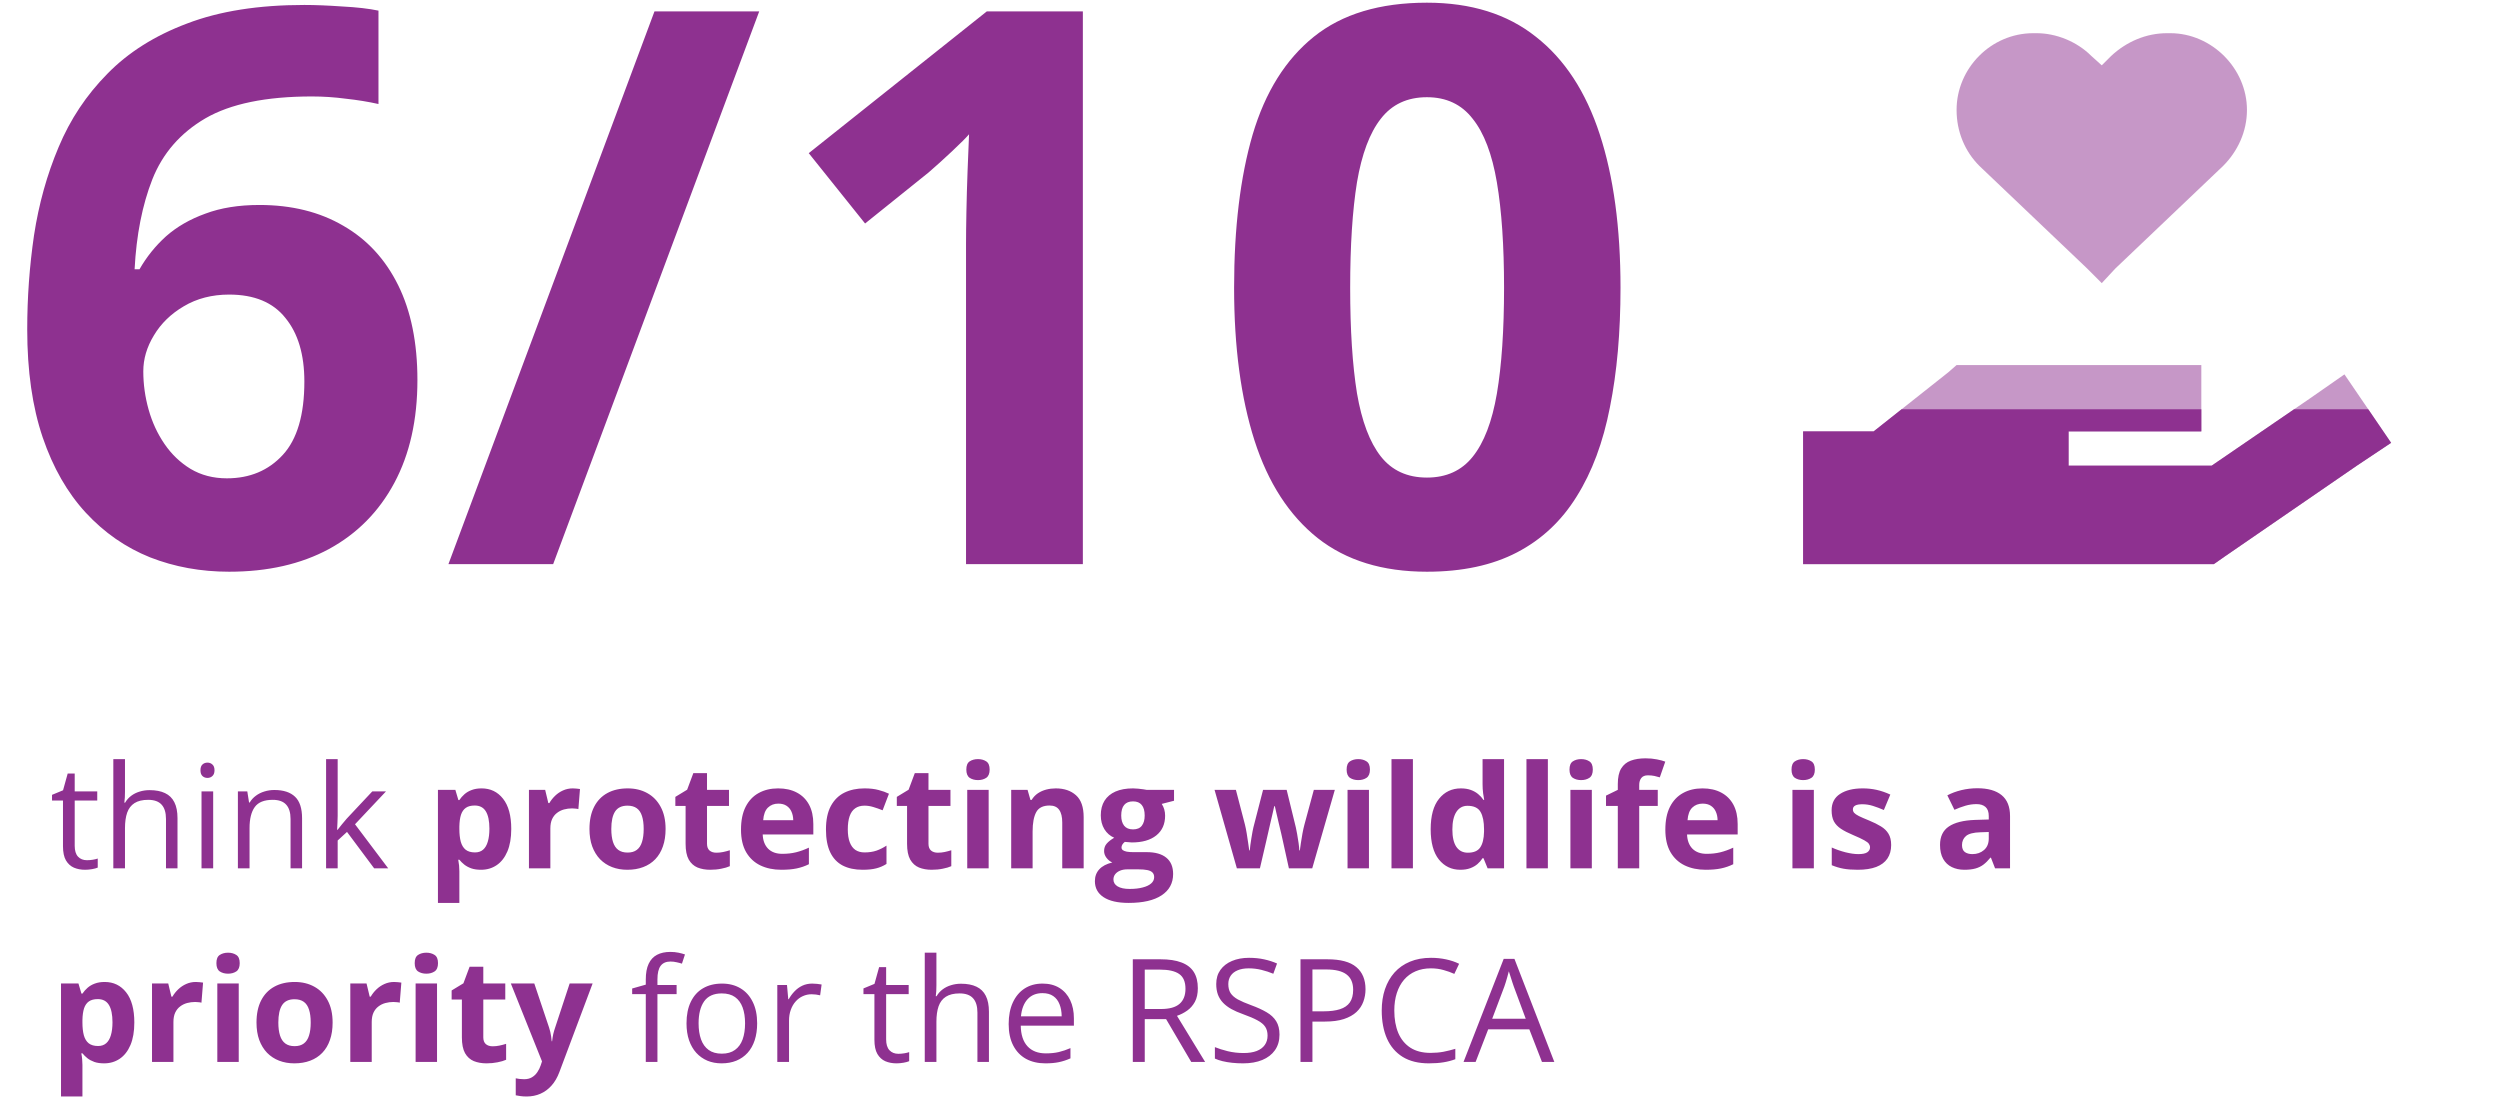
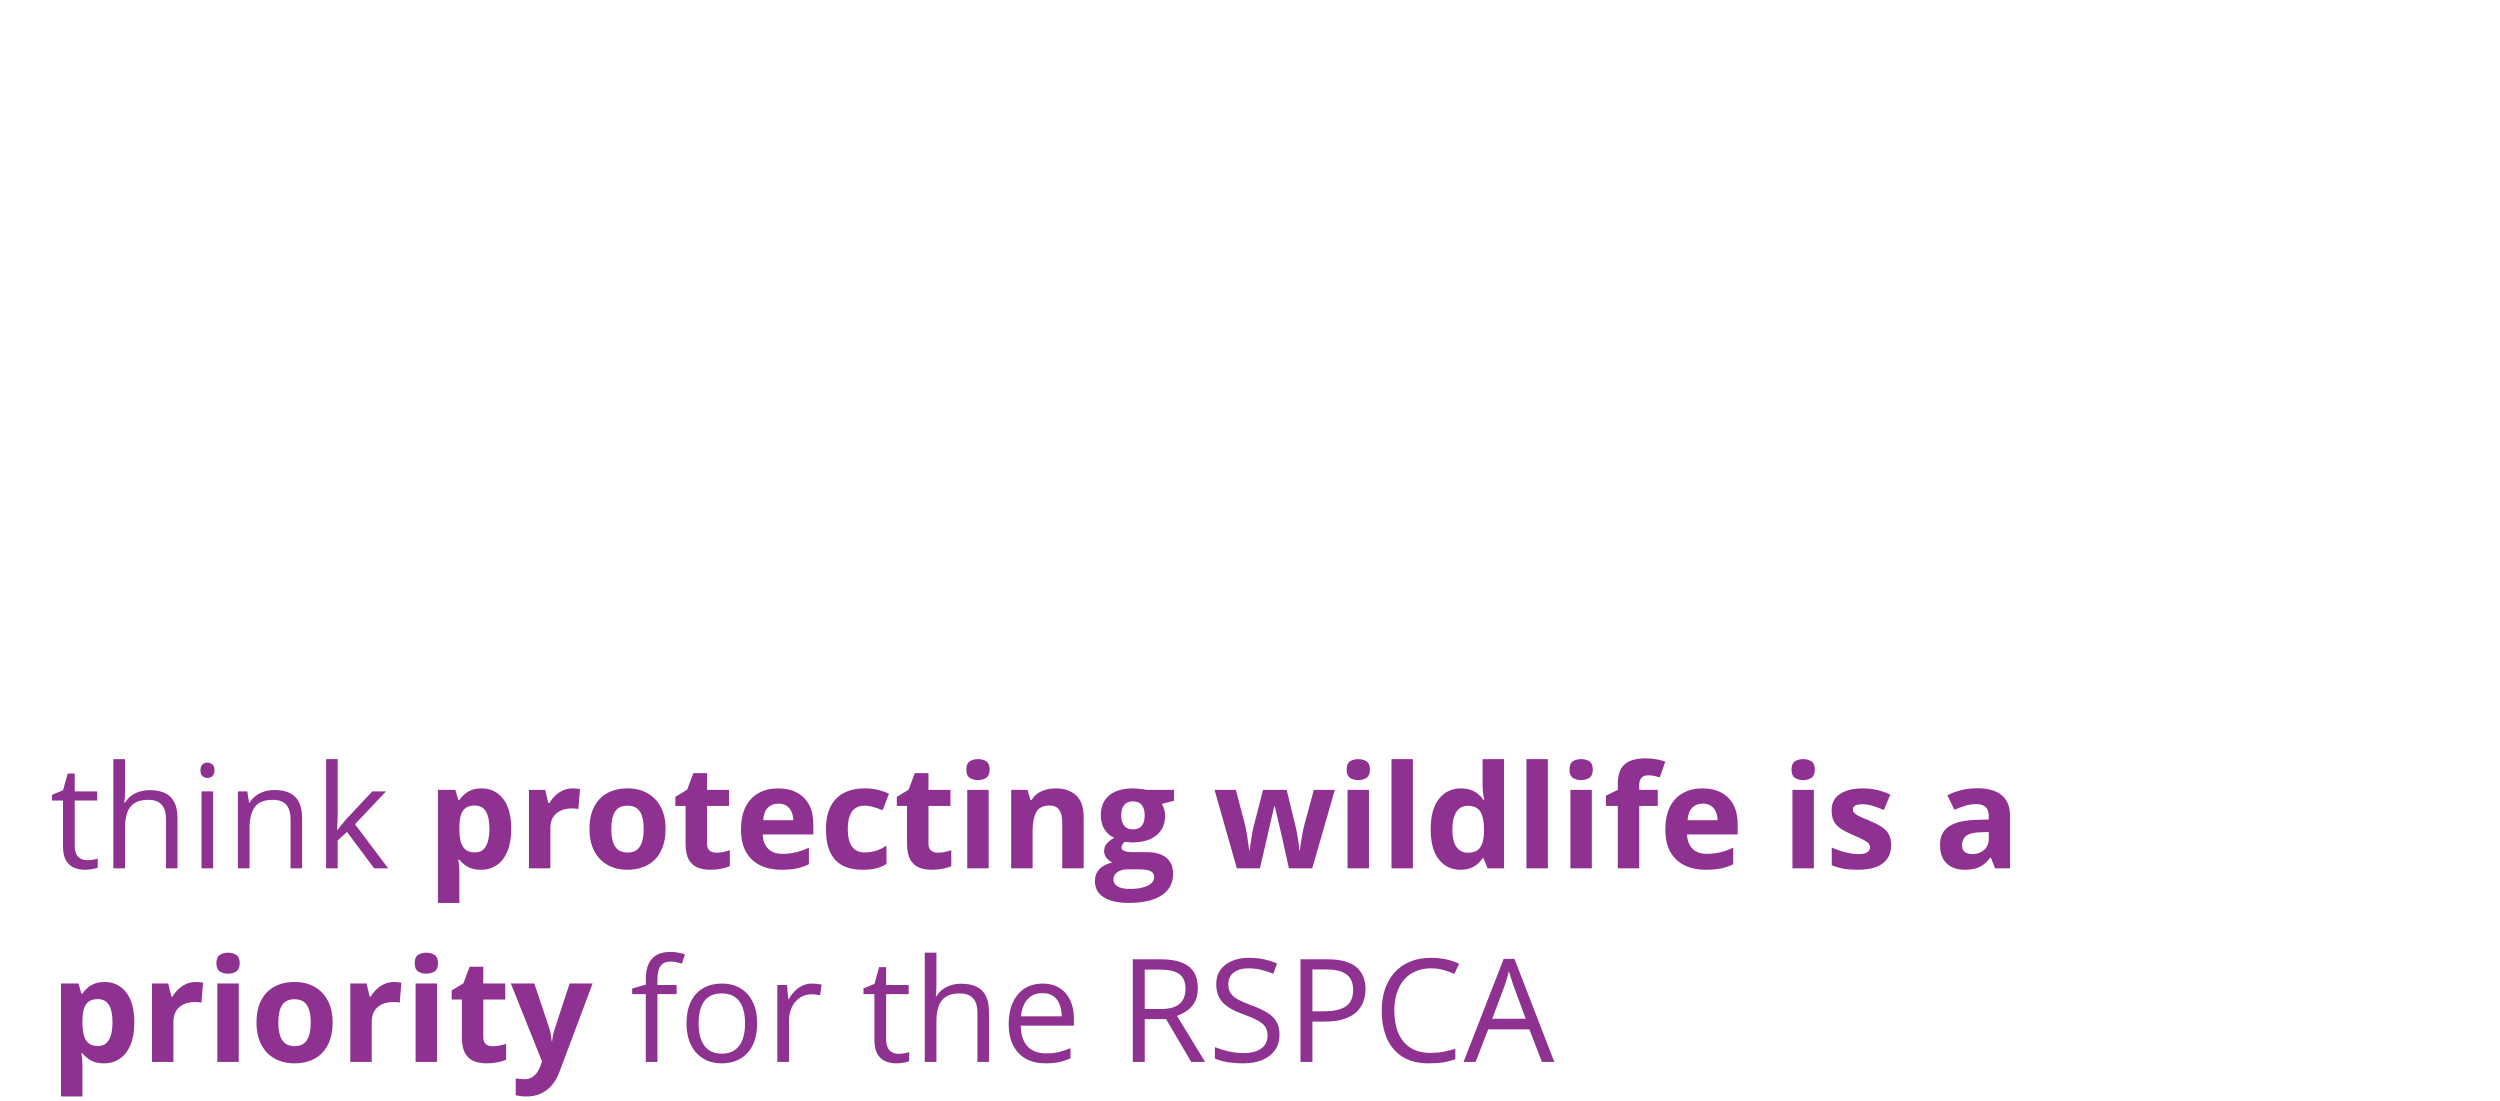
<svg xmlns="http://www.w3.org/2000/svg" width="452" height="199" viewBox="0 0 452 199" fill="none">
-   <path d="M4.922 59.549C4.922 53.807 5.332 48.133 6.152 42.527C7.018 36.876 8.499 31.567 10.596 26.6C12.692 21.587 15.632 17.166 19.414 13.338C23.197 9.464 28.005 6.434 33.838 4.246C39.671 2.013 46.735 0.896 55.029 0.896C56.989 0.896 59.268 0.988 61.865 1.17C64.508 1.307 66.696 1.557 68.428 1.922V18.807C66.605 18.396 64.645 18.078 62.549 17.85C60.498 17.576 58.447 17.439 56.397 17.439C48.102 17.439 41.676 18.761 37.119 21.404C32.607 24.047 29.417 27.716 27.549 32.41C25.726 37.059 24.655 42.482 24.336 48.68H25.225C26.501 46.447 28.096 44.464 30.01 42.732C31.969 41.001 34.339 39.633 37.119 38.631C39.899 37.583 43.158 37.059 46.895 37.059C52.728 37.059 57.786 38.312 62.07 40.818C66.354 43.279 69.658 46.857 71.982 51.551C74.307 56.245 75.469 61.964 75.469 68.709C75.469 75.909 74.079 82.107 71.299 87.303C68.519 92.498 64.577 96.486 59.473 99.266C54.414 102 48.398 103.367 41.426 103.367C36.322 103.367 31.559 102.501 27.139 100.77C22.718 98.992 18.844 96.303 15.518 92.703C12.191 89.103 9.593 84.568 7.725 79.1C5.856 73.585 4.922 67.068 4.922 59.549ZM41.016 86.482C45.163 86.482 48.535 85.07 51.133 82.244C53.73 79.419 55.029 74.998 55.029 68.982C55.029 64.106 53.89 60.278 51.611 57.498C49.378 54.672 45.983 53.26 41.426 53.26C38.327 53.26 35.592 53.966 33.223 55.379C30.898 56.746 29.098 58.501 27.822 60.643C26.546 62.739 25.908 64.904 25.908 67.137C25.908 69.461 26.227 71.762 26.865 74.041C27.503 76.32 28.46 78.393 29.736 80.262C31.012 82.13 32.585 83.634 34.453 84.773C36.367 85.913 38.555 86.482 41.016 86.482ZM137.266 2.059L100.01 102H81.074L118.33 2.059H137.266ZM195.781 102H174.658V44.168C174.658 42.573 174.681 40.613 174.727 38.289C174.772 35.919 174.84 33.504 174.932 31.043C175.023 28.537 175.114 26.281 175.205 24.275C174.704 24.868 173.678 25.893 172.129 27.352C170.625 28.764 169.212 30.04 167.891 31.18L156.406 40.408L146.221 27.693L178.418 2.059H195.781V102ZM292.988 52.029C292.988 60.096 292.35 67.296 291.074 73.631C289.844 79.966 287.839 85.343 285.059 89.764C282.324 94.184 278.724 97.557 274.258 99.881C269.792 102.205 264.368 103.367 257.988 103.367C249.967 103.367 243.382 101.339 238.232 97.283C233.083 93.182 229.277 87.303 226.816 79.647C224.355 71.945 223.125 62.739 223.125 52.029C223.125 41.228 224.242 32 226.475 24.344C228.753 16.642 232.445 10.74 237.549 6.639C242.653 2.537 249.466 0.486 257.988 0.486C265.964 0.486 272.526 2.537 277.676 6.639C282.871 10.695 286.722 16.574 289.229 24.275C291.735 31.932 292.988 41.183 292.988 52.029ZM244.111 52.029C244.111 59.64 244.521 65.997 245.342 71.102C246.208 76.16 247.643 79.966 249.648 82.518C251.654 85.07 254.434 86.346 257.988 86.346C261.497 86.346 264.255 85.092 266.26 82.586C268.311 80.034 269.769 76.228 270.635 71.17C271.501 66.066 271.934 59.685 271.934 52.029C271.934 44.419 271.501 38.061 270.635 32.957C269.769 27.853 268.311 24.025 266.26 21.473C264.255 18.875 261.497 17.576 257.988 17.576C254.434 17.576 251.654 18.875 249.648 21.473C247.643 24.025 246.208 27.853 245.342 32.957C244.521 38.061 244.111 44.419 244.111 52.029Z" fill="#8E3190" />
-   <path opacity="0.5" d="M353.75 19.875C353.75 12.375 359.938 6 367.625 6H368.188C371.75 6 375.5 7.5 378.125 10.125L380 11.812L381.688 10.125C384.5 7.5 388.062 6 391.812 6H392.375C399.875 6 406.25 12.375 406.25 19.875C406.25 23.812 404.562 27.375 401.938 30L382.438 48.562L380 51.188L377.375 48.562L357.875 30C355.25 27.375 353.75 23.812 353.75 19.875ZM352.25 67.312L353.75 66H356H368H380H392H398V78H392H380H374V84.188H399.875L417.688 72L423.875 67.688L432.312 80.062L426.125 84.188L402.125 100.688L400.25 102H398H368H332H326V78H338.75L352.25 67.312Z" fill="#8E3190" />
  <g clip-path="url(#clip0_280_8086)">
-     <path d="M353.75 19.875C353.75 12.375 359.938 6 367.625 6H368.188C371.75 6 375.5 7.5 378.125 10.125L380 11.812L381.688 10.125C384.5 7.5 388.062 6 391.812 6H392.375C399.875 6 406.25 12.375 406.25 19.875C406.25 23.812 404.562 27.375 401.938 30L382.438 48.562L380 51.188L377.375 48.562L357.875 30C355.25 27.375 353.75 23.812 353.75 19.875ZM352.25 67.312L353.75 66H356H368H380H392H398V78H392H380H374V84.188H399.875L417.688 72L423.875 67.688L432.312 80.062L426.125 84.188L402.125 100.688L400.25 102H398H368H332H326V78H338.75L352.25 67.312Z" fill="#8E3190" />
-   </g>
+     </g>
  <path d="M15.716 155.527C16.063 155.527 16.418 155.498 16.782 155.438C17.146 155.379 17.442 155.307 17.671 155.223V156.86C17.425 156.97 17.083 157.063 16.643 157.14C16.211 157.216 15.788 157.254 15.373 157.254C14.637 157.254 13.968 157.127 13.367 156.873C12.766 156.611 12.284 156.171 11.92 155.553C11.565 154.935 11.387 154.08 11.387 152.988V144.736H9.406V143.708L11.399 142.883L12.237 139.861H13.507V143.086H17.582V144.736H13.507V152.925C13.507 153.797 13.706 154.448 14.104 154.88C14.51 155.312 15.047 155.527 15.716 155.527ZM22.597 137.246V143.149C22.597 143.488 22.588 143.831 22.571 144.178C22.554 144.516 22.525 144.829 22.482 145.117H22.622C22.91 144.626 23.274 144.216 23.714 143.886C24.162 143.547 24.67 143.293 25.237 143.124C25.804 142.946 26.405 142.857 27.04 142.857C28.157 142.857 29.088 143.035 29.833 143.391C30.586 143.746 31.149 144.296 31.521 145.041C31.902 145.786 32.093 146.751 32.093 147.936V157H30.011V148.075C30.011 146.916 29.744 146.048 29.211 145.473C28.686 144.897 27.878 144.609 26.786 144.609C25.754 144.609 24.928 144.808 24.311 145.206C23.701 145.595 23.261 146.171 22.99 146.933C22.728 147.694 22.597 148.625 22.597 149.726V157H20.489V137.246H22.597ZM38.542 143.086V157H36.435V143.086H38.542ZM37.514 137.881C37.861 137.881 38.157 137.995 38.402 138.224C38.656 138.444 38.783 138.791 38.783 139.265C38.783 139.73 38.656 140.077 38.402 140.306C38.157 140.534 37.861 140.648 37.514 140.648C37.15 140.648 36.845 140.534 36.6 140.306C36.363 140.077 36.244 139.73 36.244 139.265C36.244 138.791 36.363 138.444 36.6 138.224C36.845 137.995 37.15 137.881 37.514 137.881ZM49.6 142.832C51.25 142.832 52.498 143.238 53.345 144.051C54.191 144.855 54.614 146.15 54.614 147.936V157H52.532V148.075C52.532 146.916 52.266 146.048 51.732 145.473C51.208 144.897 50.399 144.609 49.308 144.609C47.767 144.609 46.684 145.045 46.058 145.917C45.431 146.789 45.118 148.054 45.118 149.713V157H43.011V143.086H44.712L45.029 145.092H45.144C45.44 144.601 45.816 144.19 46.273 143.86C46.73 143.522 47.242 143.268 47.81 143.099C48.377 142.921 48.973 142.832 49.6 142.832ZM61.051 137.246V147.504C61.051 147.842 61.038 148.257 61.013 148.748C60.987 149.23 60.966 149.658 60.949 150.03H61.038C61.216 149.81 61.474 149.484 61.812 149.053C62.16 148.621 62.452 148.274 62.688 148.012L67.31 143.086H69.785L64.186 149.027L70.191 157H67.652L62.739 150.411L61.051 151.96V157H58.956V137.246H61.051ZM87.076 142.54C88.676 142.54 89.966 143.162 90.948 144.406C91.939 145.65 92.434 147.474 92.434 149.878C92.434 151.486 92.201 152.84 91.735 153.94C91.27 155.032 90.627 155.857 89.806 156.416C88.985 156.975 88.041 157.254 86.975 157.254C86.289 157.254 85.701 157.169 85.21 157C84.719 156.822 84.3 156.598 83.953 156.327C83.606 156.048 83.306 155.752 83.052 155.438H82.849C82.916 155.777 82.967 156.124 83.001 156.479C83.035 156.835 83.052 157.182 83.052 157.521V163.246H79.18V142.807H82.328L82.874 144.647H83.052C83.306 144.267 83.615 143.915 83.978 143.594C84.342 143.272 84.778 143.018 85.286 142.832C85.802 142.637 86.399 142.54 87.076 142.54ZM85.832 145.638C85.155 145.638 84.618 145.777 84.22 146.057C83.822 146.336 83.53 146.755 83.344 147.313C83.166 147.872 83.069 148.579 83.052 149.434V149.853C83.052 150.767 83.136 151.541 83.306 152.176C83.483 152.811 83.775 153.293 84.182 153.623C84.596 153.953 85.163 154.118 85.883 154.118C86.475 154.118 86.962 153.953 87.343 153.623C87.724 153.293 88.007 152.811 88.193 152.176C88.388 151.533 88.485 150.75 88.485 149.827C88.485 148.439 88.269 147.394 87.838 146.691C87.406 145.989 86.738 145.638 85.832 145.638ZM103.555 142.54C103.749 142.54 103.974 142.553 104.228 142.578C104.49 142.595 104.701 142.62 104.862 142.654L104.57 146.285C104.443 146.243 104.261 146.213 104.024 146.196C103.796 146.171 103.597 146.158 103.428 146.158C102.928 146.158 102.442 146.222 101.968 146.349C101.502 146.476 101.083 146.683 100.711 146.971C100.339 147.25 100.042 147.622 99.822 148.088C99.611 148.545 99.505 149.108 99.505 149.776V157H95.633V142.807H98.565L99.137 145.193H99.327C99.606 144.711 99.954 144.271 100.368 143.873C100.791 143.467 101.27 143.145 101.803 142.908C102.344 142.663 102.928 142.54 103.555 142.54ZM120.338 149.878C120.338 151.063 120.177 152.112 119.855 153.026C119.542 153.94 119.081 154.715 118.472 155.35C117.871 155.976 117.143 156.45 116.288 156.771C115.442 157.093 114.485 157.254 113.419 157.254C112.42 157.254 111.502 157.093 110.664 156.771C109.835 156.45 109.111 155.976 108.493 155.35C107.884 154.715 107.41 153.94 107.071 153.026C106.741 152.112 106.576 151.063 106.576 149.878C106.576 148.304 106.855 146.971 107.414 145.879C107.973 144.787 108.768 143.958 109.801 143.391C110.833 142.824 112.065 142.54 113.495 142.54C114.824 142.54 116 142.824 117.024 143.391C118.057 143.958 118.865 144.787 119.449 145.879C120.042 146.971 120.338 148.304 120.338 149.878ZM110.524 149.878C110.524 150.809 110.626 151.592 110.829 152.227C111.032 152.861 111.35 153.34 111.781 153.661C112.213 153.983 112.776 154.144 113.47 154.144C114.155 154.144 114.71 153.983 115.133 153.661C115.564 153.34 115.878 152.861 116.072 152.227C116.275 151.592 116.377 150.809 116.377 149.878C116.377 148.938 116.275 148.16 116.072 147.542C115.878 146.916 115.564 146.446 115.133 146.133C114.701 145.82 114.138 145.663 113.444 145.663C112.42 145.663 111.675 146.014 111.21 146.717C110.753 147.419 110.524 148.473 110.524 149.878ZM129.517 154.169C129.94 154.169 130.35 154.127 130.748 154.042C131.154 153.957 131.556 153.852 131.954 153.725V156.606C131.539 156.793 131.023 156.945 130.405 157.063C129.796 157.19 129.127 157.254 128.399 157.254C127.553 157.254 126.791 157.118 126.114 156.848C125.446 156.568 124.917 156.09 124.527 155.413C124.146 154.728 123.956 153.775 123.956 152.557V145.714H122.103V144.076L124.235 142.781L125.353 139.785H127.828V142.807H131.802V145.714H127.828V152.557C127.828 153.098 127.98 153.505 128.285 153.775C128.598 154.038 129.009 154.169 129.517 154.169ZM140.688 142.54C142 142.54 143.13 142.794 144.078 143.302C145.026 143.801 145.758 144.529 146.274 145.485C146.791 146.442 147.049 147.61 147.049 148.989V150.868H137.896C137.938 151.96 138.264 152.819 138.873 153.445C139.491 154.063 140.346 154.372 141.438 154.372C142.343 154.372 143.173 154.279 143.926 154.093C144.679 153.907 145.453 153.627 146.249 153.255V156.251C145.547 156.598 144.81 156.852 144.04 157.013C143.278 157.174 142.352 157.254 141.26 157.254C139.838 157.254 138.577 156.992 137.477 156.467C136.385 155.942 135.526 155.142 134.899 154.067C134.282 152.993 133.973 151.638 133.973 150.005C133.973 148.346 134.252 146.966 134.811 145.866C135.378 144.757 136.165 143.928 137.172 143.378C138.179 142.819 139.351 142.54 140.688 142.54ZM140.714 145.295C139.961 145.295 139.334 145.536 138.835 146.019C138.344 146.501 138.061 147.258 137.984 148.291H143.418C143.41 147.715 143.304 147.203 143.101 146.755C142.906 146.306 142.61 145.951 142.212 145.688C141.823 145.426 141.323 145.295 140.714 145.295ZM155.961 157.254C154.556 157.254 153.358 157 152.368 156.492C151.378 155.976 150.625 155.18 150.108 154.105C149.592 153.031 149.334 151.655 149.334 149.979C149.334 148.244 149.626 146.831 150.21 145.739C150.802 144.639 151.619 143.831 152.66 143.314C153.71 142.798 154.924 142.54 156.304 142.54C157.285 142.54 158.132 142.637 158.843 142.832C159.562 143.018 160.188 143.243 160.722 143.505L159.579 146.501C158.97 146.256 158.403 146.057 157.878 145.904C157.353 145.743 156.828 145.663 156.304 145.663C155.627 145.663 155.064 145.824 154.615 146.146C154.167 146.459 153.832 146.933 153.612 147.567C153.392 148.202 153.282 148.998 153.282 149.954C153.282 150.894 153.401 151.672 153.638 152.29C153.875 152.908 154.217 153.369 154.666 153.674C155.115 153.97 155.66 154.118 156.304 154.118C157.108 154.118 157.823 154.012 158.449 153.801C159.076 153.581 159.685 153.276 160.277 152.887V156.2C159.685 156.573 159.063 156.839 158.411 157C157.768 157.169 156.951 157.254 155.961 157.254ZM169.558 154.169C169.981 154.169 170.391 154.127 170.789 154.042C171.195 153.957 171.597 153.852 171.995 153.725V156.606C171.58 156.793 171.064 156.945 170.446 157.063C169.837 157.19 169.168 157.254 168.44 157.254C167.594 157.254 166.832 157.118 166.155 156.848C165.487 156.568 164.958 156.09 164.568 155.413C164.188 154.728 163.997 153.775 163.997 152.557V145.714H162.144V144.076L164.276 142.781L165.394 139.785H167.869V142.807H171.843V145.714H167.869V152.557C167.869 153.098 168.021 153.505 168.326 153.775C168.639 154.038 169.05 154.169 169.558 154.169ZM178.749 142.807V157H174.877V142.807H178.749ZM176.819 137.246C177.395 137.246 177.89 137.382 178.305 137.652C178.719 137.915 178.927 138.41 178.927 139.138C178.927 139.857 178.719 140.356 178.305 140.636C177.89 140.907 177.395 141.042 176.819 141.042C176.235 141.042 175.736 140.907 175.321 140.636C174.915 140.356 174.712 139.857 174.712 139.138C174.712 138.41 174.915 137.915 175.321 137.652C175.736 137.382 176.235 137.246 176.819 137.246ZM190.886 142.54C192.401 142.54 193.619 142.955 194.542 143.784C195.465 144.605 195.926 145.925 195.926 147.745V157H192.054V148.71C192.054 147.694 191.868 146.928 191.495 146.412C191.131 145.896 190.556 145.638 189.769 145.638C188.584 145.638 187.775 146.04 187.344 146.844C186.912 147.648 186.696 148.807 186.696 150.322V157H182.824V142.807H185.782L186.303 144.622H186.519C186.823 144.131 187.2 143.733 187.648 143.429C188.105 143.124 188.609 142.9 189.159 142.756C189.718 142.612 190.293 142.54 190.886 142.54ZM204.063 163.246C202.083 163.246 200.568 162.899 199.519 162.205C198.478 161.52 197.957 160.555 197.957 159.311C197.957 158.456 198.224 157.741 198.757 157.165C199.29 156.59 200.073 156.179 201.105 155.934C200.708 155.764 200.361 155.489 200.064 155.108C199.768 154.719 199.62 154.309 199.62 153.877C199.62 153.335 199.777 152.887 200.09 152.531C200.403 152.167 200.856 151.812 201.448 151.465C200.703 151.143 200.111 150.627 199.671 149.916C199.239 149.205 199.023 148.367 199.023 147.402C199.023 146.37 199.248 145.494 199.696 144.774C200.153 144.047 200.813 143.492 201.677 143.111C202.549 142.73 203.606 142.54 204.851 142.54C205.113 142.54 205.418 142.557 205.765 142.591C206.112 142.625 206.429 142.663 206.717 142.705C207.013 142.747 207.212 142.781 207.313 142.807H212.265V144.774L210.043 145.346C210.246 145.659 210.398 145.993 210.5 146.349C210.602 146.704 210.652 147.081 210.652 147.479C210.652 149.002 210.119 150.191 209.053 151.046C207.995 151.892 206.522 152.315 204.635 152.315C204.186 152.29 203.763 152.256 203.365 152.214C203.171 152.366 203.022 152.527 202.921 152.696C202.819 152.866 202.769 153.043 202.769 153.229C202.769 153.416 202.845 153.572 202.997 153.699C203.158 153.818 203.395 153.911 203.708 153.979C204.03 154.038 204.427 154.067 204.901 154.067H207.313C208.871 154.067 210.056 154.402 210.868 155.07C211.689 155.739 212.1 156.721 212.1 158.016C212.1 159.674 211.406 160.961 210.018 161.875C208.638 162.789 206.653 163.246 204.063 163.246ZM204.229 160.72C205.151 160.72 205.942 160.631 206.603 160.453C207.271 160.284 207.783 160.038 208.139 159.717C208.494 159.404 208.672 159.027 208.672 158.587C208.672 158.231 208.566 157.948 208.354 157.736C208.151 157.533 207.838 157.389 207.415 157.305C207 157.22 206.467 157.178 205.815 157.178H203.81C203.336 157.178 202.908 157.254 202.527 157.406C202.155 157.559 201.859 157.77 201.639 158.041C201.419 158.32 201.309 158.642 201.309 159.006C201.309 159.539 201.562 159.958 202.07 160.263C202.587 160.567 203.306 160.72 204.229 160.72ZM204.851 149.954C205.578 149.954 206.112 149.73 206.45 149.281C206.789 148.833 206.958 148.223 206.958 147.453C206.958 146.598 206.78 145.959 206.425 145.536C206.078 145.104 205.553 144.889 204.851 144.889C204.14 144.889 203.606 145.104 203.251 145.536C202.896 145.959 202.718 146.598 202.718 147.453C202.718 148.223 202.891 148.833 203.238 149.281C203.594 149.73 204.131 149.954 204.851 149.954ZM233.034 157L231.942 152.036C231.883 151.74 231.786 151.304 231.65 150.729C231.515 150.145 231.367 149.522 231.206 148.862C231.054 148.194 230.91 147.576 230.774 147.009C230.647 146.442 230.554 146.027 230.495 145.765H230.381C230.322 146.027 230.229 146.442 230.102 147.009C229.975 147.576 229.831 148.194 229.67 148.862C229.518 149.531 229.374 150.161 229.238 150.754C229.103 151.338 229.001 151.782 228.934 152.087L227.791 157H223.627L219.59 142.807H223.449L225.087 149.091C225.197 149.531 225.303 150.056 225.404 150.665C225.506 151.266 225.595 151.85 225.671 152.417C225.756 152.976 225.819 153.42 225.861 153.75H225.963C225.98 153.505 226.014 153.179 226.064 152.772C226.124 152.366 226.187 151.947 226.255 151.516C226.331 151.076 226.399 150.682 226.458 150.335C226.526 149.979 226.576 149.738 226.61 149.611L228.362 142.807H232.628L234.291 149.611C234.35 149.857 234.426 150.246 234.52 150.779C234.621 151.312 234.71 151.863 234.786 152.43C234.862 152.988 234.905 153.428 234.913 153.75H235.015C235.049 153.462 235.108 153.035 235.192 152.468C235.277 151.901 235.374 151.308 235.484 150.69C235.603 150.064 235.721 149.531 235.84 149.091L237.541 142.807H241.337L237.249 157H233.034ZM247.507 142.807V157H243.635V142.807H247.507ZM245.577 137.246C246.153 137.246 246.648 137.382 247.062 137.652C247.477 137.915 247.685 138.41 247.685 139.138C247.685 139.857 247.477 140.356 247.062 140.636C246.648 140.907 246.153 141.042 245.577 141.042C244.993 141.042 244.494 140.907 244.079 140.636C243.673 140.356 243.47 139.857 243.47 139.138C243.47 138.41 243.673 137.915 244.079 137.652C244.494 137.382 244.993 137.246 245.577 137.246ZM255.454 157H251.582V137.246H255.454V157ZM264.023 157.254C262.441 157.254 261.15 156.636 260.151 155.4C259.161 154.156 258.666 152.332 258.666 149.929C258.666 147.5 259.17 145.663 260.177 144.419C261.184 143.166 262.5 142.54 264.125 142.54C264.802 142.54 265.399 142.633 265.915 142.819C266.431 143.006 266.876 143.255 267.248 143.568C267.629 143.882 267.951 144.233 268.213 144.622H268.34C268.289 144.351 268.226 143.953 268.149 143.429C268.082 142.896 268.048 142.35 268.048 141.791V137.246H271.933V157H268.962L268.213 155.159H268.048C267.802 155.549 267.493 155.904 267.121 156.226C266.757 156.539 266.321 156.788 265.813 156.975C265.306 157.161 264.709 157.254 264.023 157.254ZM265.382 154.169C266.44 154.169 267.185 153.856 267.616 153.229C268.056 152.595 268.289 151.643 268.314 150.373V149.954C268.314 148.575 268.103 147.521 267.68 146.793C267.257 146.057 266.469 145.688 265.318 145.688C264.464 145.688 263.795 146.057 263.312 146.793C262.83 147.529 262.589 148.591 262.589 149.979C262.589 151.368 262.83 152.413 263.312 153.115C263.803 153.818 264.493 154.169 265.382 154.169ZM279.854 157H275.982V137.246H279.854V157ZM287.802 142.807V157H283.93V142.807H287.802ZM285.872 137.246C286.448 137.246 286.943 137.382 287.357 137.652C287.772 137.915 287.979 138.41 287.979 139.138C287.979 139.857 287.772 140.356 287.357 140.636C286.943 140.907 286.448 141.042 285.872 141.042C285.288 141.042 284.789 140.907 284.374 140.636C283.968 140.356 283.765 139.857 283.765 139.138C283.765 138.41 283.968 137.915 284.374 137.652C284.789 137.382 285.288 137.246 285.872 137.246ZM299.723 145.714H296.371V157H292.499V145.714H290.366V143.848L292.499 142.807V141.766C292.499 140.555 292.702 139.616 293.108 138.947C293.523 138.27 294.103 137.796 294.848 137.525C295.601 137.246 296.49 137.106 297.514 137.106C298.267 137.106 298.952 137.17 299.57 137.297C300.188 137.415 300.692 137.551 301.081 137.703L300.091 140.547C299.795 140.454 299.473 140.369 299.126 140.293C298.779 140.217 298.381 140.179 297.933 140.179C297.391 140.179 296.993 140.344 296.739 140.674C296.494 140.995 296.371 141.41 296.371 141.918V142.807H299.723V145.714ZM307.81 142.54C309.121 142.54 310.251 142.794 311.199 143.302C312.147 143.801 312.879 144.529 313.396 145.485C313.912 146.442 314.17 147.61 314.17 148.989V150.868H305.017C305.059 151.96 305.385 152.819 305.994 153.445C306.612 154.063 307.467 154.372 308.559 154.372C309.464 154.372 310.294 154.279 311.047 154.093C311.8 153.907 312.575 153.627 313.37 153.255V156.251C312.668 156.598 311.931 156.852 311.161 157.013C310.399 157.174 309.473 157.254 308.381 157.254C306.959 157.254 305.698 156.992 304.598 156.467C303.506 155.942 302.647 155.142 302.021 154.067C301.403 152.993 301.094 151.638 301.094 150.005C301.094 148.346 301.373 146.966 301.932 145.866C302.499 144.757 303.286 143.928 304.293 143.378C305.3 142.819 306.472 142.54 307.81 142.54ZM307.835 145.295C307.082 145.295 306.455 145.536 305.956 146.019C305.465 146.501 305.182 147.258 305.105 148.291H310.539C310.531 147.715 310.425 147.203 310.222 146.755C310.027 146.306 309.731 145.951 309.333 145.688C308.944 145.426 308.444 145.295 307.835 145.295ZM327.944 142.807V157H324.072V142.807H327.944ZM326.015 137.246C326.59 137.246 327.085 137.382 327.5 137.652C327.915 137.915 328.122 138.41 328.122 139.138C328.122 139.857 327.915 140.356 327.5 140.636C327.085 140.907 326.59 141.042 326.015 141.042C325.431 141.042 324.931 140.907 324.517 140.636C324.11 140.356 323.907 139.857 323.907 139.138C323.907 138.41 324.11 137.915 324.517 137.652C324.931 137.382 325.431 137.246 326.015 137.246ZM341.922 152.785C341.922 153.75 341.693 154.567 341.236 155.235C340.788 155.896 340.115 156.399 339.218 156.746C338.321 157.085 337.203 157.254 335.866 157.254C334.876 157.254 334.025 157.19 333.314 157.063C332.612 156.937 331.901 156.725 331.182 156.429V153.229C331.952 153.576 332.777 153.864 333.657 154.093C334.546 154.313 335.325 154.423 335.993 154.423C336.746 154.423 337.284 154.313 337.605 154.093C337.936 153.864 338.101 153.568 338.101 153.204C338.101 152.967 338.033 152.756 337.897 152.569C337.771 152.375 337.491 152.159 337.06 151.922C336.628 151.676 335.951 151.359 335.028 150.97C334.14 150.597 333.408 150.221 332.832 149.84C332.265 149.459 331.842 149.01 331.562 148.494C331.292 147.969 331.156 147.305 331.156 146.501C331.156 145.189 331.664 144.203 332.68 143.543C333.704 142.874 335.071 142.54 336.78 142.54C337.66 142.54 338.498 142.629 339.294 142.807C340.098 142.984 340.923 143.268 341.77 143.657L340.602 146.45C339.899 146.146 339.235 145.896 338.608 145.701C337.991 145.507 337.36 145.409 336.717 145.409C336.15 145.409 335.722 145.485 335.435 145.638C335.147 145.79 335.003 146.023 335.003 146.336C335.003 146.564 335.075 146.768 335.219 146.945C335.371 147.123 335.659 147.322 336.082 147.542C336.514 147.754 337.144 148.029 337.974 148.367C338.778 148.697 339.476 149.044 340.068 149.408C340.661 149.764 341.118 150.208 341.439 150.741C341.761 151.266 341.922 151.947 341.922 152.785ZM357.512 142.515C359.416 142.515 360.876 142.929 361.892 143.759C362.907 144.588 363.415 145.849 363.415 147.542V157H360.711L359.962 155.07H359.86C359.454 155.578 359.039 155.993 358.616 156.314C358.193 156.636 357.706 156.873 357.156 157.025C356.606 157.178 355.938 157.254 355.15 157.254C354.312 157.254 353.559 157.093 352.891 156.771C352.23 156.45 351.71 155.959 351.329 155.299C350.948 154.63 350.758 153.784 350.758 152.76C350.758 151.253 351.287 150.145 352.345 149.434C353.403 148.714 354.99 148.316 357.105 148.24L359.568 148.164V147.542C359.568 146.797 359.374 146.251 358.984 145.904C358.595 145.557 358.053 145.384 357.359 145.384C356.674 145.384 356.001 145.481 355.341 145.676C354.681 145.87 354.021 146.116 353.36 146.412L352.078 143.797C352.831 143.399 353.674 143.086 354.604 142.857C355.544 142.629 356.513 142.515 357.512 142.515ZM359.568 150.424L358.07 150.475C356.818 150.508 355.946 150.733 355.455 151.147C354.973 151.562 354.731 152.108 354.731 152.785C354.731 153.378 354.905 153.801 355.252 154.055C355.599 154.3 356.052 154.423 356.61 154.423C357.44 154.423 358.138 154.177 358.705 153.687C359.281 153.196 359.568 152.497 359.568 151.592V150.424ZM18.928 177.54C20.527 177.54 21.818 178.162 22.8 179.406C23.79 180.65 24.285 182.474 24.285 184.878C24.285 186.486 24.052 187.84 23.587 188.94C23.121 190.032 22.478 190.857 21.657 191.416C20.836 191.975 19.893 192.254 18.826 192.254C18.141 192.254 17.552 192.169 17.061 192C16.571 191.822 16.152 191.598 15.805 191.327C15.458 191.048 15.157 190.752 14.903 190.438H14.7C14.768 190.777 14.819 191.124 14.852 191.479C14.886 191.835 14.903 192.182 14.903 192.521V198.246H11.031V177.807H14.18L14.726 179.647H14.903C15.157 179.267 15.466 178.915 15.83 178.594C16.194 178.272 16.63 178.018 17.138 177.832C17.654 177.637 18.251 177.54 18.928 177.54ZM17.684 180.638C17.006 180.638 16.469 180.777 16.071 181.057C15.674 181.336 15.382 181.755 15.195 182.313C15.018 182.872 14.92 183.579 14.903 184.434V184.853C14.903 185.767 14.988 186.541 15.157 187.176C15.335 187.811 15.627 188.293 16.033 188.623C16.448 188.953 17.015 189.118 17.734 189.118C18.327 189.118 18.814 188.953 19.194 188.623C19.575 188.293 19.859 187.811 20.045 187.176C20.24 186.533 20.337 185.75 20.337 184.827C20.337 183.439 20.121 182.394 19.689 181.691C19.258 180.989 18.589 180.638 17.684 180.638ZM35.406 177.54C35.601 177.54 35.825 177.553 36.079 177.578C36.342 177.595 36.553 177.62 36.714 177.654L36.422 181.285C36.295 181.243 36.113 181.213 35.876 181.196C35.648 181.171 35.449 181.158 35.279 181.158C34.78 181.158 34.293 181.222 33.819 181.349C33.354 181.476 32.935 181.683 32.562 181.971C32.19 182.25 31.894 182.622 31.674 183.088C31.462 183.545 31.356 184.108 31.356 184.776V192H27.484V177.807H30.417L30.988 180.193H31.179C31.458 179.711 31.805 179.271 32.22 178.873C32.643 178.467 33.121 178.145 33.654 177.908C34.196 177.663 34.78 177.54 35.406 177.54ZM43.163 177.807V192H39.291V177.807H43.163ZM41.233 172.246C41.809 172.246 42.304 172.382 42.719 172.652C43.133 172.915 43.341 173.41 43.341 174.138C43.341 174.857 43.133 175.356 42.719 175.636C42.304 175.907 41.809 176.042 41.233 176.042C40.649 176.042 40.15 175.907 39.735 175.636C39.329 175.356 39.126 174.857 39.126 174.138C39.126 173.41 39.329 172.915 39.735 172.652C40.15 172.382 40.649 172.246 41.233 172.246ZM60.137 184.878C60.137 186.063 59.976 187.112 59.654 188.026C59.341 188.94 58.88 189.715 58.27 190.35C57.67 190.976 56.942 191.45 56.087 191.771C55.241 192.093 54.284 192.254 53.218 192.254C52.219 192.254 51.301 192.093 50.463 191.771C49.633 191.45 48.91 190.976 48.292 190.35C47.683 189.715 47.209 188.94 46.87 188.026C46.54 187.112 46.375 186.063 46.375 184.878C46.375 183.304 46.654 181.971 47.213 180.879C47.772 179.787 48.567 178.958 49.6 178.391C50.632 177.824 51.864 177.54 53.294 177.54C54.623 177.54 55.799 177.824 56.823 178.391C57.856 178.958 58.664 179.787 59.248 180.879C59.84 181.971 60.137 183.304 60.137 184.878ZM50.323 184.878C50.323 185.809 50.425 186.592 50.628 187.227C50.831 187.861 51.148 188.34 51.58 188.661C52.012 188.983 52.575 189.144 53.269 189.144C53.954 189.144 54.508 188.983 54.932 188.661C55.363 188.34 55.676 187.861 55.871 187.227C56.074 186.592 56.176 185.809 56.176 184.878C56.176 183.938 56.074 183.16 55.871 182.542C55.676 181.916 55.363 181.446 54.932 181.133C54.5 180.82 53.937 180.663 53.243 180.663C52.219 180.663 51.474 181.014 51.009 181.717C50.552 182.419 50.323 183.473 50.323 184.878ZM71.258 177.54C71.453 177.54 71.677 177.553 71.931 177.578C72.193 177.595 72.405 177.62 72.565 177.654L72.273 181.285C72.147 181.243 71.965 181.213 71.728 181.196C71.499 181.171 71.3 181.158 71.131 181.158C70.632 181.158 70.145 181.222 69.671 181.349C69.205 181.476 68.787 181.683 68.414 181.971C68.042 182.25 67.745 182.622 67.525 183.088C67.314 183.545 67.208 184.108 67.208 184.776V192H63.336V177.807H66.269L66.84 180.193H67.03C67.31 179.711 67.657 179.271 68.071 178.873C68.495 178.467 68.973 178.145 69.506 177.908C70.047 177.663 70.632 177.54 71.258 177.54ZM79.015 177.807V192H75.143V177.807H79.015ZM77.085 172.246C77.66 172.246 78.156 172.382 78.57 172.652C78.985 172.915 79.192 173.41 79.192 174.138C79.192 174.857 78.985 175.356 78.57 175.636C78.156 175.907 77.66 176.042 77.085 176.042C76.501 176.042 76.002 175.907 75.587 175.636C75.181 175.356 74.978 174.857 74.978 174.138C74.978 173.41 75.181 172.915 75.587 172.652C76.002 172.382 76.501 172.246 77.085 172.246ZM89.069 189.169C89.493 189.169 89.903 189.127 90.301 189.042C90.707 188.957 91.109 188.852 91.507 188.725V191.606C91.092 191.793 90.576 191.945 89.958 192.063C89.349 192.19 88.68 192.254 87.952 192.254C87.106 192.254 86.344 192.118 85.667 191.848C84.998 191.568 84.469 191.09 84.08 190.413C83.699 189.728 83.509 188.775 83.509 187.557V180.714H81.655V179.076L83.788 177.781L84.905 174.785H87.381V177.807H91.355V180.714H87.381V187.557C87.381 188.098 87.533 188.505 87.838 188.775C88.151 189.038 88.561 189.169 89.069 189.169ZM92.357 177.807H96.598L99.276 185.792C99.361 186.046 99.433 186.304 99.492 186.566C99.551 186.829 99.602 187.1 99.644 187.379C99.687 187.658 99.721 187.95 99.746 188.255H99.822C99.873 187.798 99.941 187.37 100.025 186.973C100.118 186.575 100.233 186.181 100.368 185.792L102.996 177.807H107.147L101.143 193.815C100.779 194.797 100.305 195.614 99.721 196.266C99.137 196.926 98.464 197.421 97.702 197.751C96.949 198.081 96.12 198.246 95.214 198.246C94.774 198.246 94.393 198.221 94.071 198.17C93.75 198.128 93.475 198.081 93.246 198.03V194.958C93.424 195 93.648 195.038 93.919 195.072C94.19 195.106 94.473 195.123 94.769 195.123C95.311 195.123 95.777 195.009 96.166 194.78C96.555 194.552 96.881 194.243 97.144 193.854C97.406 193.473 97.613 193.054 97.766 192.597L97.994 191.898L92.357 177.807ZM122.331 179.736H118.865V192H116.758V179.736H114.295V178.721L116.758 178.022V177.096C116.758 175.928 116.931 174.98 117.278 174.252C117.625 173.516 118.129 172.974 118.789 172.627C119.449 172.28 120.253 172.106 121.201 172.106C121.734 172.106 122.221 172.153 122.661 172.246C123.11 172.339 123.503 172.445 123.842 172.563L123.296 174.227C123.008 174.133 122.682 174.049 122.318 173.973C121.963 173.888 121.599 173.846 121.227 173.846C120.423 173.846 119.826 174.108 119.437 174.633C119.056 175.149 118.865 175.962 118.865 177.07V178.086H122.331V179.736ZM136.893 185.018C136.893 186.16 136.744 187.18 136.448 188.077C136.152 188.974 135.725 189.732 135.166 190.35C134.607 190.967 133.93 191.441 133.135 191.771C132.348 192.093 131.455 192.254 130.456 192.254C129.525 192.254 128.67 192.093 127.892 191.771C127.121 191.441 126.453 190.967 125.886 190.35C125.327 189.732 124.891 188.974 124.578 188.077C124.273 187.18 124.121 186.16 124.121 185.018C124.121 183.494 124.379 182.199 124.896 181.133C125.412 180.058 126.148 179.241 127.104 178.683C128.069 178.116 129.216 177.832 130.545 177.832C131.814 177.832 132.923 178.116 133.871 178.683C134.827 179.25 135.568 180.071 136.093 181.146C136.626 182.212 136.893 183.503 136.893 185.018ZM126.305 185.018C126.305 186.135 126.453 187.104 126.749 187.925C127.045 188.746 127.502 189.381 128.12 189.829C128.738 190.278 129.534 190.502 130.507 190.502C131.472 190.502 132.263 190.278 132.881 189.829C133.507 189.381 133.968 188.746 134.265 187.925C134.561 187.104 134.709 186.135 134.709 185.018C134.709 183.909 134.561 182.952 134.265 182.148C133.968 181.336 133.511 180.71 132.894 180.27C132.276 179.829 131.476 179.609 130.494 179.609C129.047 179.609 127.985 180.088 127.308 181.044C126.639 182 126.305 183.325 126.305 185.018ZM146.858 177.832C147.138 177.832 147.43 177.849 147.734 177.883C148.039 177.908 148.31 177.946 148.547 177.997L148.28 179.952C148.052 179.893 147.798 179.846 147.519 179.812C147.239 179.779 146.977 179.762 146.731 179.762C146.173 179.762 145.644 179.876 145.145 180.104C144.654 180.325 144.222 180.646 143.85 181.069C143.477 181.484 143.185 181.988 142.974 182.58C142.762 183.164 142.656 183.816 142.656 184.535V192H140.536V178.086H142.288L142.517 180.65H142.605C142.893 180.134 143.24 179.664 143.646 179.241C144.053 178.81 144.522 178.467 145.056 178.213C145.597 177.959 146.198 177.832 146.858 177.832ZM162.423 190.527C162.77 190.527 163.125 190.498 163.489 190.438C163.853 190.379 164.149 190.307 164.378 190.223V191.86C164.132 191.97 163.79 192.063 163.35 192.14C162.918 192.216 162.495 192.254 162.08 192.254C161.344 192.254 160.675 192.127 160.074 191.873C159.473 191.611 158.991 191.171 158.627 190.553C158.271 189.935 158.094 189.08 158.094 187.988V179.736H156.113V178.708L158.106 177.883L158.944 174.861H160.214V178.086H164.289V179.736H160.214V187.925C160.214 188.797 160.413 189.448 160.811 189.88C161.217 190.312 161.754 190.527 162.423 190.527ZM169.304 172.246V178.149C169.304 178.488 169.295 178.831 169.278 179.178C169.261 179.516 169.232 179.829 169.189 180.117H169.329C169.617 179.626 169.981 179.216 170.421 178.886C170.869 178.547 171.377 178.293 171.944 178.124C172.511 177.946 173.112 177.857 173.747 177.857C174.864 177.857 175.795 178.035 176.54 178.391C177.293 178.746 177.856 179.296 178.229 180.041C178.609 180.786 178.8 181.751 178.8 182.936V192H176.718V183.075C176.718 181.916 176.451 181.048 175.918 180.473C175.393 179.897 174.585 179.609 173.493 179.609C172.461 179.609 171.635 179.808 171.018 180.206C170.408 180.595 169.968 181.171 169.697 181.933C169.435 182.694 169.304 183.625 169.304 184.726V192H167.196V172.246H169.304ZM188.499 177.832C189.684 177.832 190.7 178.094 191.546 178.619C192.392 179.144 193.04 179.88 193.488 180.828C193.937 181.768 194.161 182.868 194.161 184.129V185.437H184.551C184.576 187.07 184.982 188.314 185.77 189.169C186.557 190.024 187.665 190.451 189.096 190.451C189.976 190.451 190.755 190.371 191.432 190.21C192.109 190.049 192.811 189.812 193.539 189.499V191.353C192.837 191.666 192.138 191.894 191.444 192.038C190.759 192.182 189.946 192.254 189.007 192.254C187.67 192.254 186.502 191.983 185.503 191.441C184.513 190.891 183.743 190.087 183.192 189.029C182.642 187.971 182.367 186.676 182.367 185.145C182.367 183.646 182.617 182.352 183.116 181.26C183.624 180.16 184.335 179.313 185.249 178.721C186.172 178.128 187.255 177.832 188.499 177.832ZM188.474 179.559C187.348 179.559 186.451 179.927 185.782 180.663C185.114 181.399 184.716 182.428 184.589 183.748H191.952C191.944 182.919 191.812 182.191 191.559 181.564C191.313 180.93 190.937 180.439 190.429 180.092C189.921 179.736 189.269 179.559 188.474 179.559ZM209.827 173.439C211.351 173.439 212.607 173.63 213.598 174.011C214.596 174.383 215.341 174.954 215.832 175.725C216.323 176.495 216.568 177.477 216.568 178.67C216.568 179.652 216.391 180.473 216.035 181.133C215.68 181.785 215.214 182.313 214.639 182.72C214.063 183.126 213.45 183.439 212.798 183.659L217.889 192H215.375L210.83 184.256H206.971V192H204.812V173.439H209.827ZM209.7 175.306H206.971V182.428H209.916C211.431 182.428 212.544 182.119 213.255 181.501C213.974 180.883 214.334 179.973 214.334 178.771C214.334 177.51 213.953 176.618 213.191 176.093C212.438 175.568 211.274 175.306 209.7 175.306ZM231.333 187.062C231.333 188.162 231.058 189.101 230.508 189.88C229.966 190.65 229.204 191.238 228.223 191.645C227.241 192.051 226.086 192.254 224.757 192.254C224.054 192.254 223.39 192.22 222.764 192.152C222.137 192.085 221.562 191.987 221.037 191.86C220.512 191.733 220.051 191.577 219.653 191.391V189.321C220.288 189.584 221.062 189.829 221.977 190.058C222.891 190.278 223.847 190.388 224.846 190.388C225.777 190.388 226.564 190.265 227.207 190.02C227.85 189.766 228.337 189.406 228.667 188.94C229.006 188.466 229.175 187.899 229.175 187.239C229.175 186.604 229.035 186.076 228.756 185.652C228.477 185.221 228.011 184.831 227.359 184.484C226.716 184.129 225.836 183.752 224.719 183.354C223.932 183.075 223.238 182.771 222.637 182.44C222.036 182.102 221.532 181.721 221.126 181.298C220.72 180.875 220.411 180.384 220.199 179.825C219.996 179.267 219.895 178.628 219.895 177.908C219.895 176.918 220.144 176.072 220.644 175.369C221.151 174.658 221.85 174.117 222.738 173.744C223.635 173.363 224.664 173.173 225.823 173.173C226.813 173.173 227.728 173.266 228.565 173.452C229.412 173.638 230.186 173.888 230.889 174.201L230.216 176.055C229.547 175.775 228.836 175.543 228.083 175.356C227.338 175.17 226.568 175.077 225.772 175.077C224.977 175.077 224.304 175.196 223.754 175.433C223.212 175.661 222.798 175.987 222.51 176.41C222.222 176.833 222.078 177.337 222.078 177.921C222.078 178.573 222.214 179.114 222.484 179.546C222.764 179.978 223.204 180.363 223.805 180.701C224.414 181.031 225.218 181.378 226.217 181.742C227.309 182.14 228.235 182.563 228.997 183.012C229.759 183.452 230.339 183.993 230.736 184.637C231.134 185.271 231.333 186.08 231.333 187.062ZM239.979 173.439C242.374 173.439 244.121 173.909 245.222 174.849C246.33 175.78 246.885 177.117 246.885 178.86C246.885 179.647 246.754 180.396 246.491 181.107C246.237 181.81 245.823 182.432 245.247 182.974C244.672 183.507 243.914 183.93 242.975 184.243C242.044 184.548 240.901 184.7 239.547 184.7H237.287V192H235.129V173.439H239.979ZM239.775 175.28H237.287V182.847H239.306C240.491 182.847 241.477 182.72 242.264 182.466C243.059 182.212 243.656 181.801 244.054 181.234C244.451 180.659 244.65 179.897 244.65 178.949C244.65 177.714 244.257 176.795 243.47 176.194C242.683 175.585 241.451 175.28 239.775 175.28ZM258.704 175.077C257.68 175.077 256.757 175.255 255.937 175.61C255.124 175.957 254.43 176.465 253.854 177.134C253.287 177.794 252.852 178.594 252.547 179.533C252.242 180.473 252.09 181.531 252.09 182.707C252.09 184.264 252.331 185.618 252.813 186.77C253.304 187.912 254.032 188.797 254.997 189.423C255.97 190.049 257.185 190.362 258.641 190.362C259.47 190.362 260.249 190.295 260.977 190.159C261.713 190.015 262.428 189.838 263.122 189.626V191.505C262.445 191.759 261.734 191.945 260.989 192.063C260.244 192.19 259.36 192.254 258.336 192.254C256.449 192.254 254.87 191.865 253.601 191.086C252.34 190.299 251.392 189.19 250.757 187.76C250.131 186.329 249.817 184.641 249.817 182.694C249.817 181.289 250.012 180.007 250.401 178.848C250.799 177.68 251.375 176.673 252.128 175.826C252.89 174.98 253.821 174.328 254.921 173.871C256.03 173.406 257.299 173.173 258.729 173.173C259.669 173.173 260.575 173.266 261.446 173.452C262.318 173.638 263.105 173.905 263.808 174.252L262.944 176.08C262.352 175.809 261.7 175.576 260.989 175.382C260.287 175.179 259.525 175.077 258.704 175.077ZM278.788 192L276.503 186.109H269.063L266.791 192H264.607L271.869 173.363H273.812L281.022 192H278.788ZM275.855 184.192L273.685 178.34C273.634 178.188 273.549 177.938 273.431 177.591C273.321 177.244 273.206 176.884 273.088 176.512C272.969 176.139 272.872 175.839 272.796 175.61C272.711 175.957 272.618 176.304 272.517 176.651C272.424 176.99 272.33 177.307 272.237 177.604C272.144 177.891 272.064 178.137 271.996 178.34L269.787 184.192H275.855Z" fill="#8E3190" />
  <defs>
    <clipPath id="clip0_280_8086">
-       <rect width="108" height="28" fill="white" transform="translate(326 74)" />
-     </clipPath>
+       </clipPath>
  </defs>
</svg>